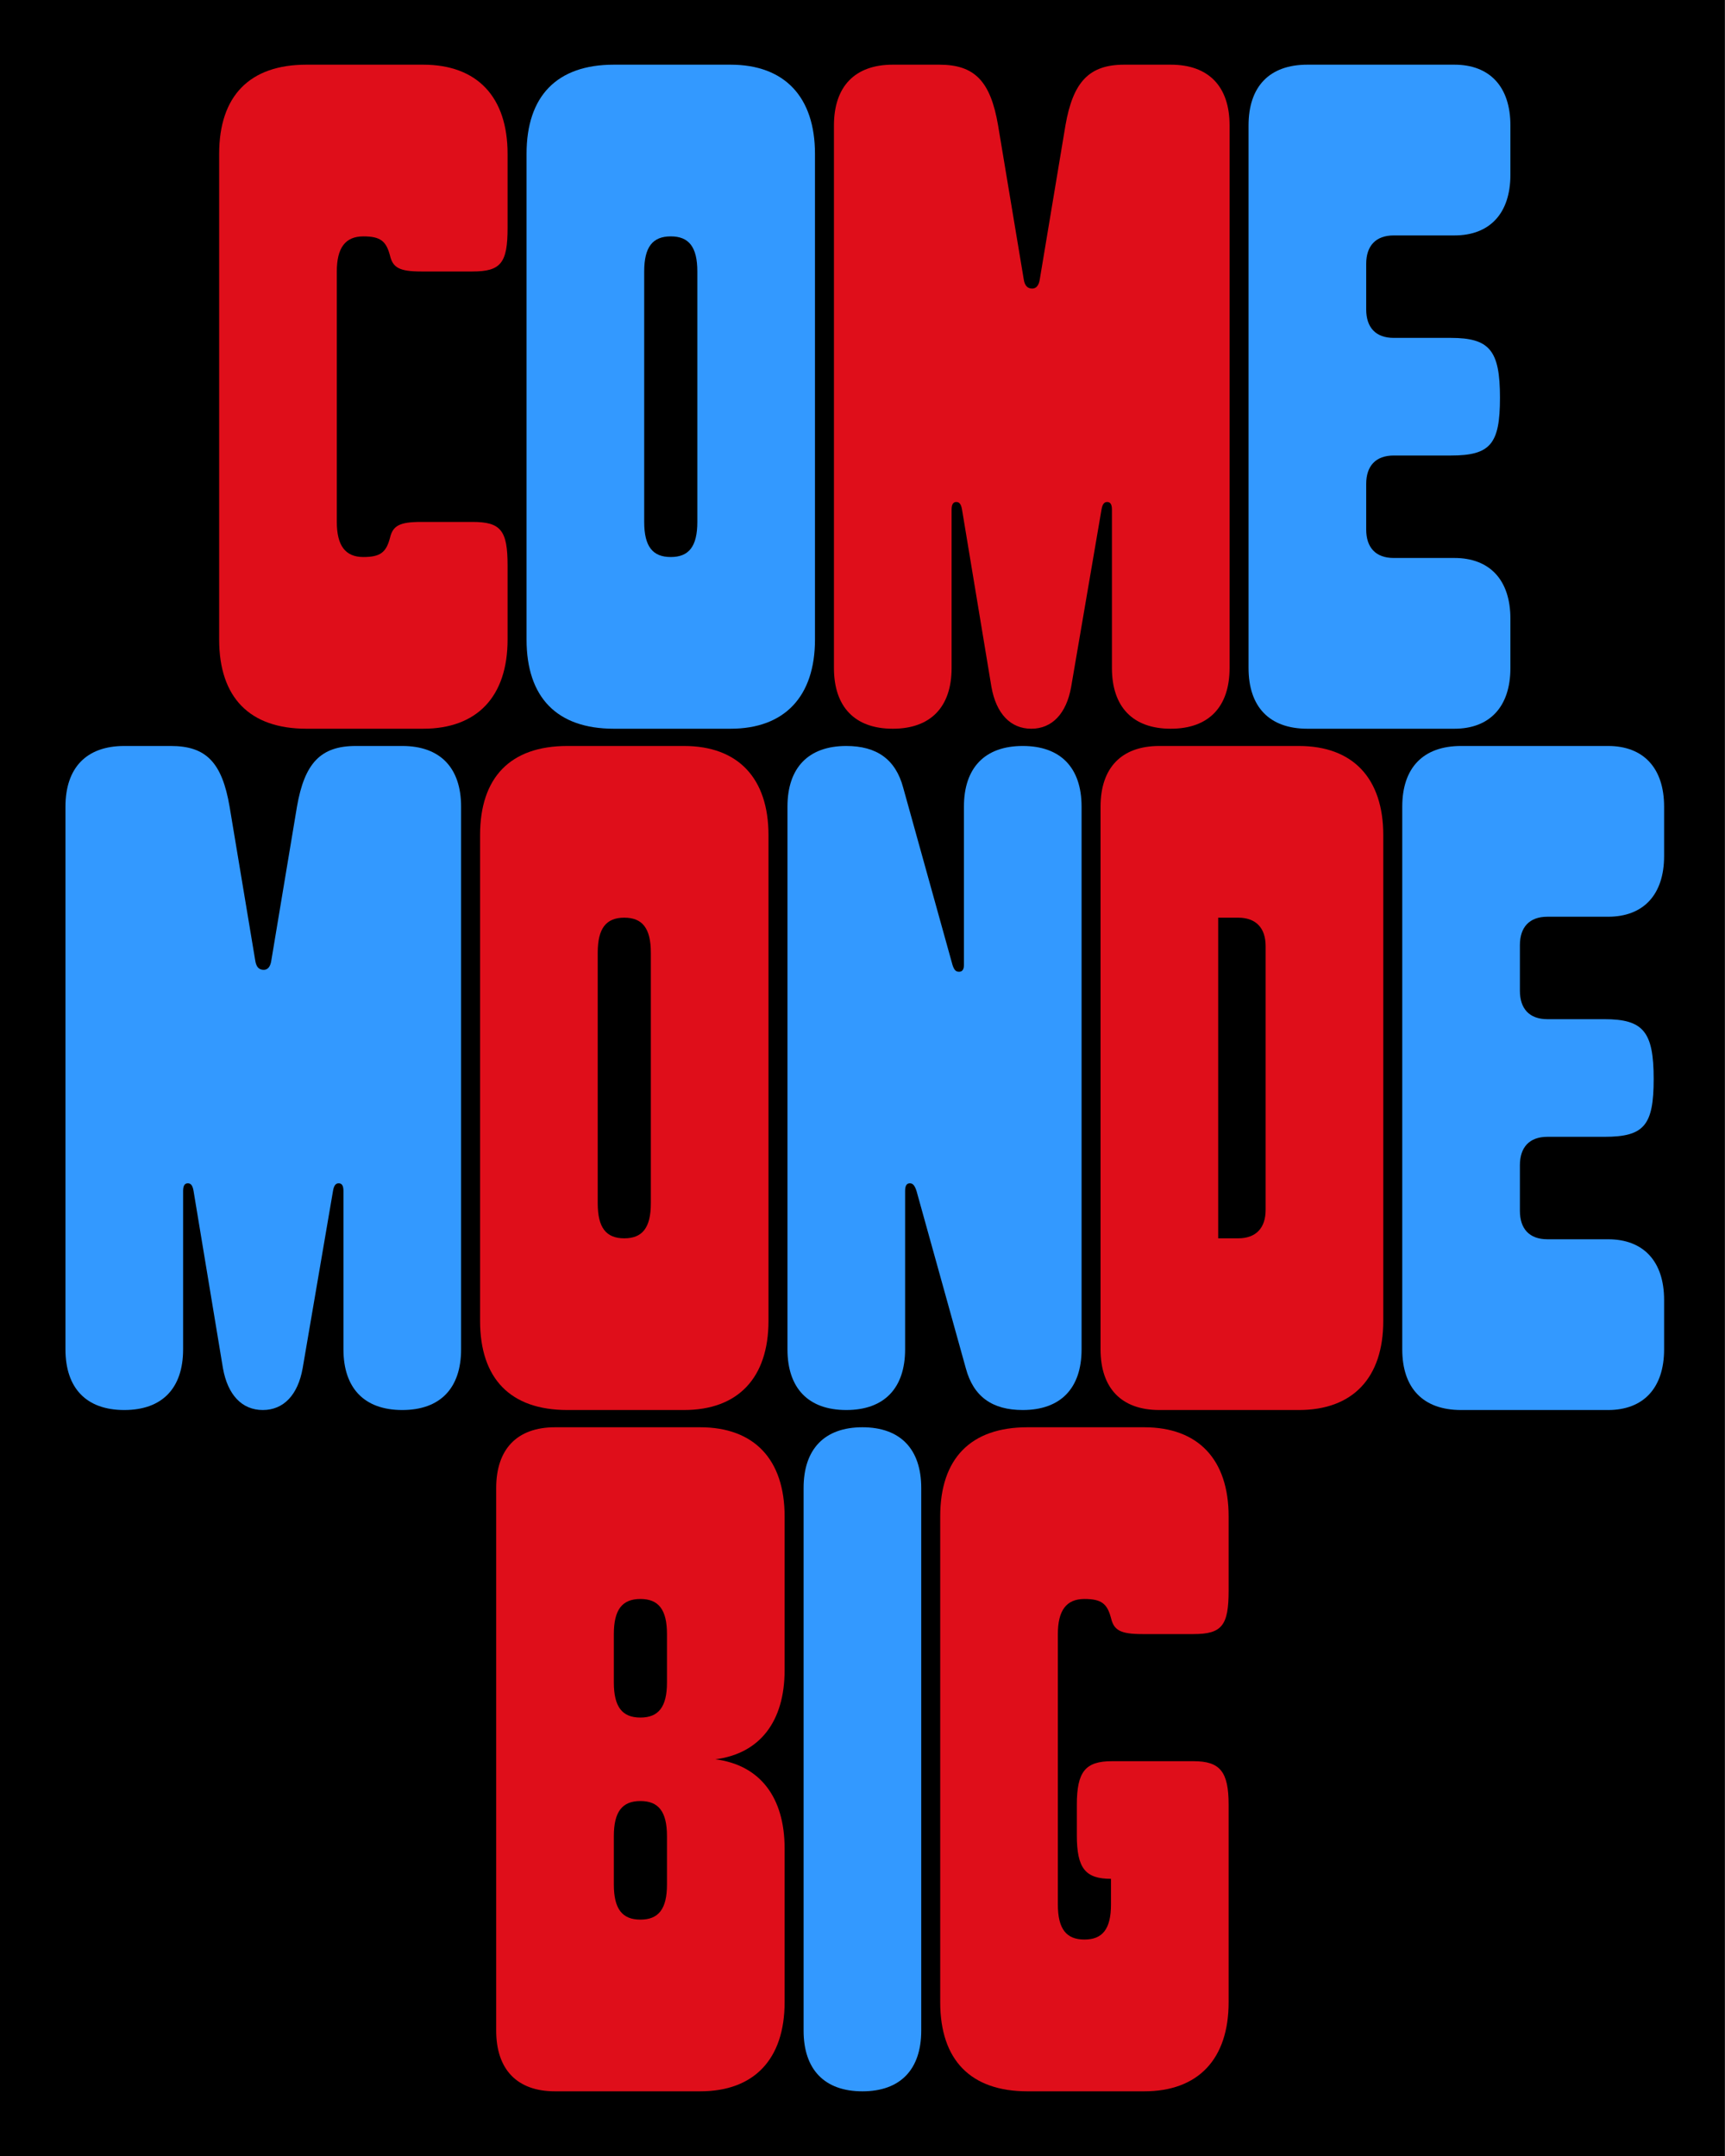
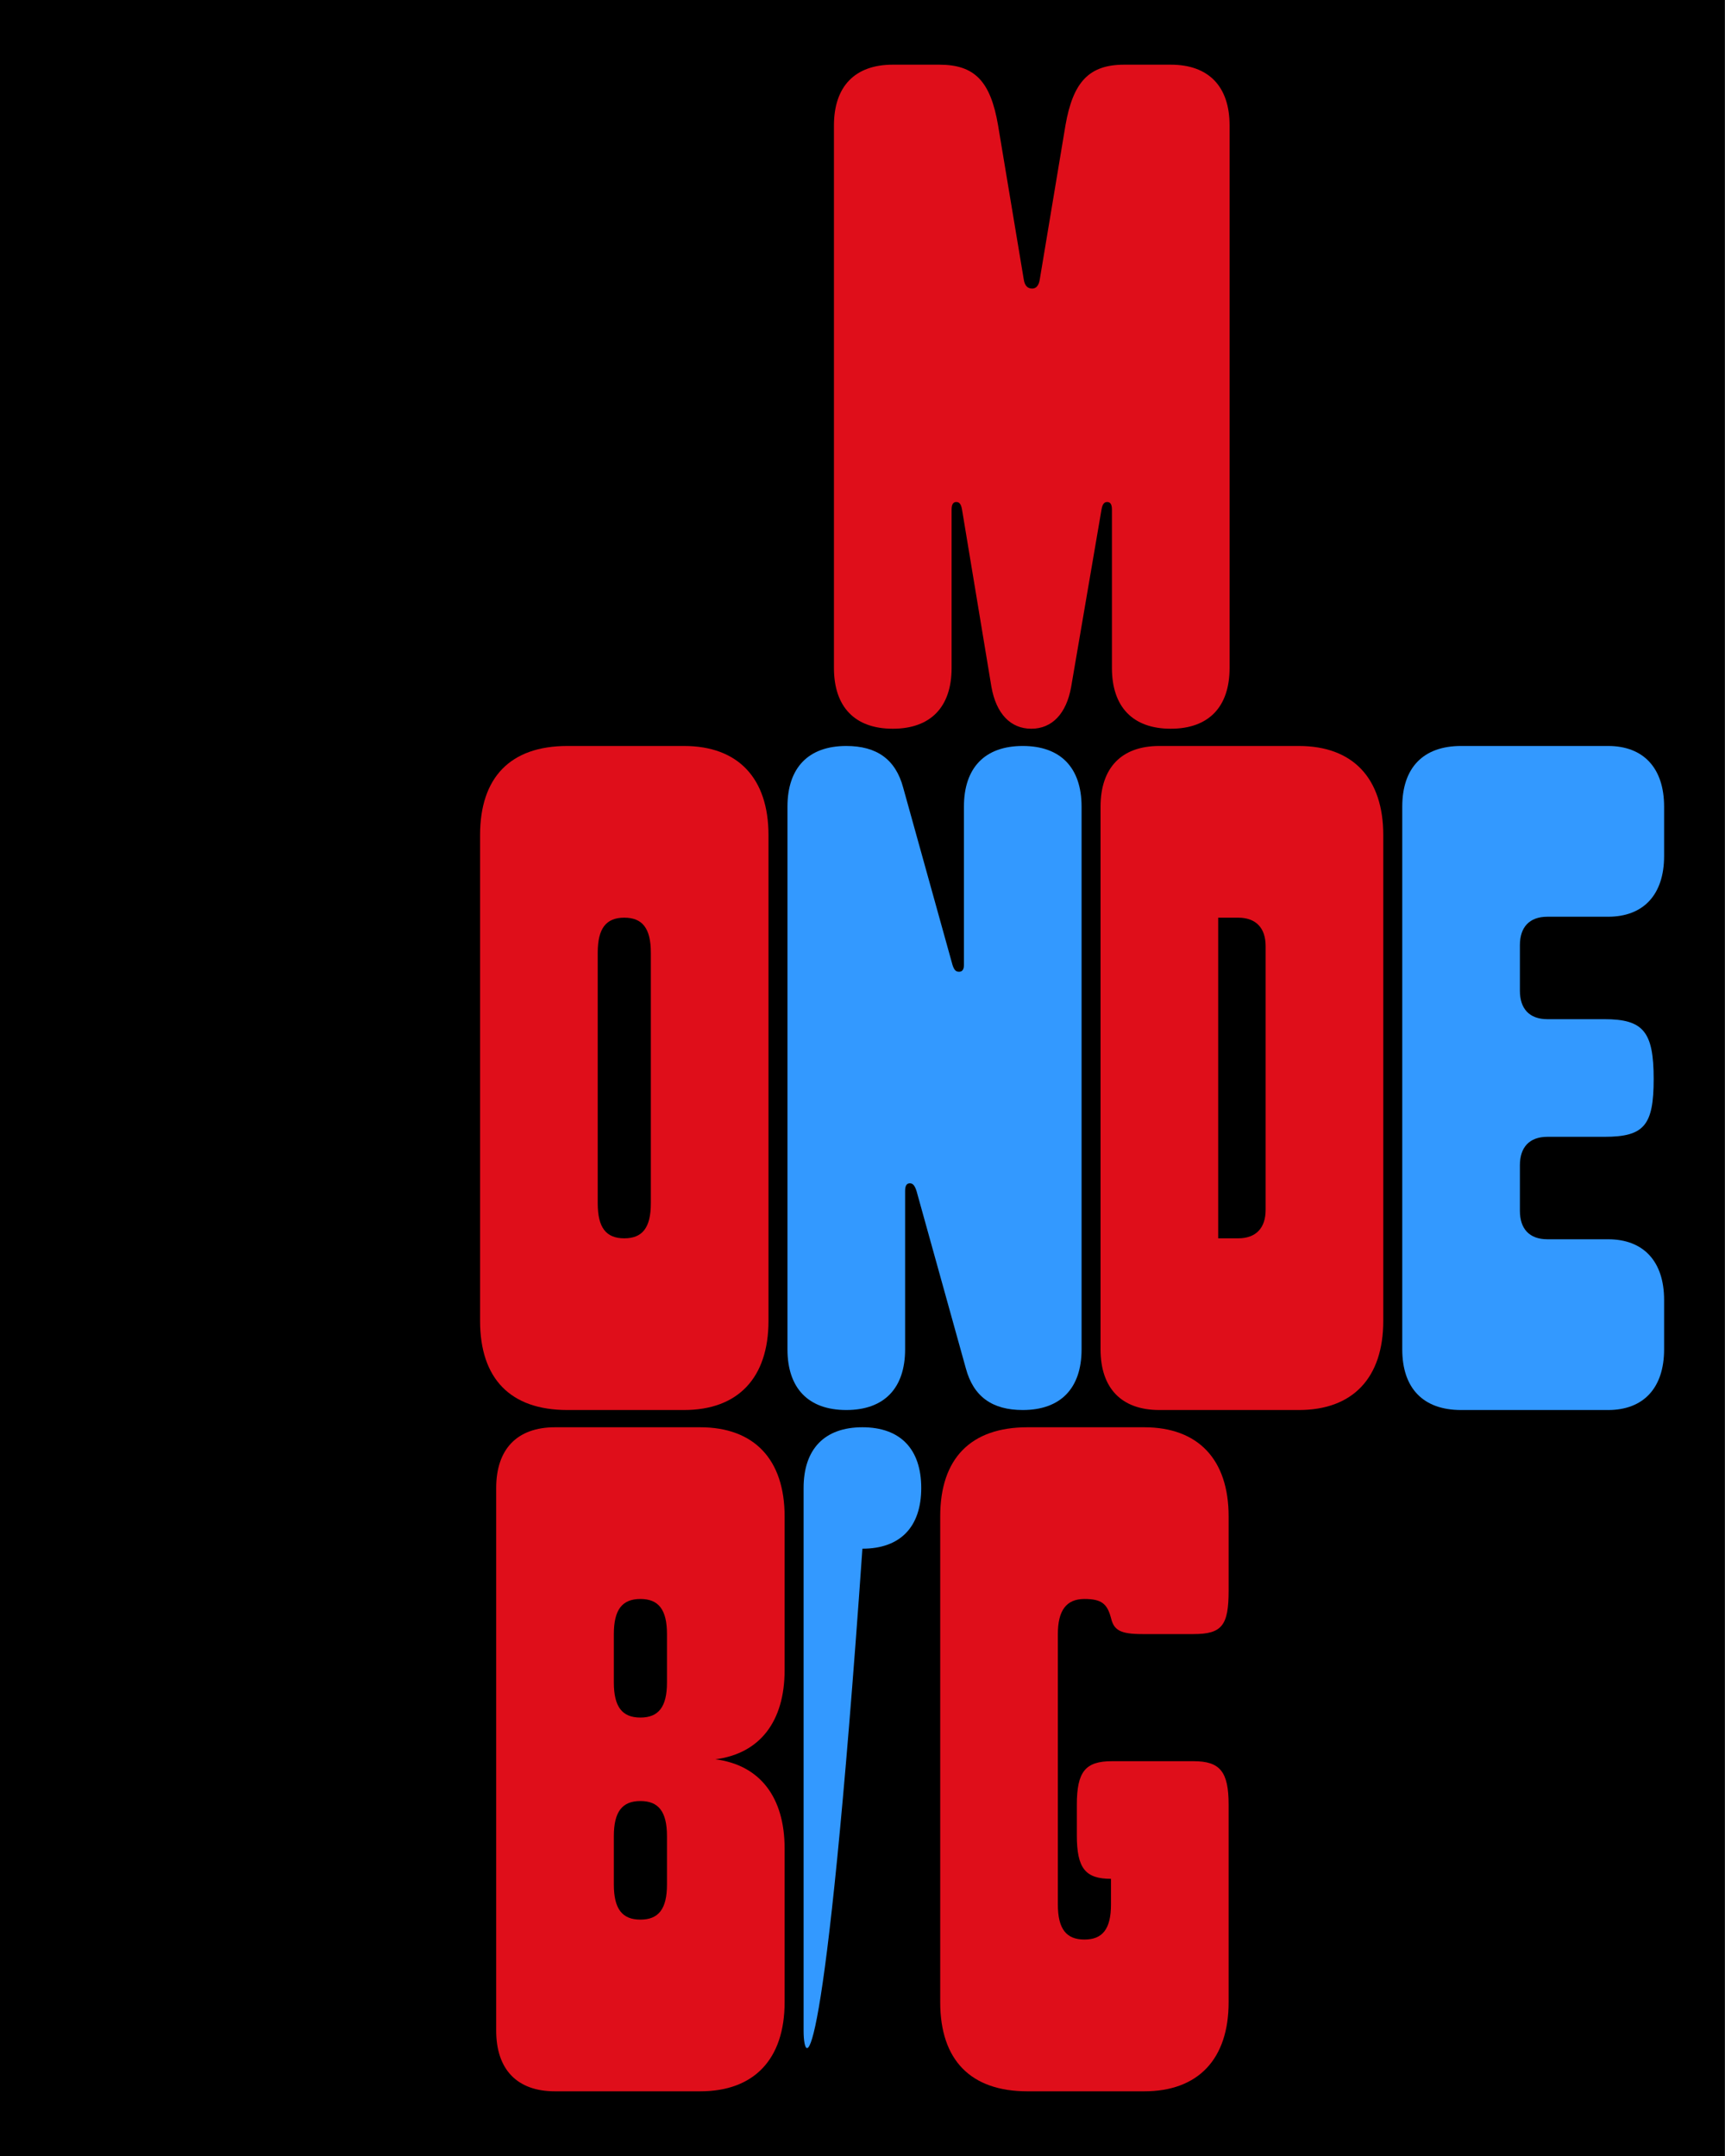
<svg xmlns="http://www.w3.org/2000/svg" version="1.2" baseProfile="tiny" id="Calque_1" x="0px" y="0px" viewBox="0 0 2000 2500" overflow="visible" xml:space="preserve">
  <g>
    <rect y="0" width="1999.9" height="2500" />
    <g>
-       <path fill="#DF0E1A" d="M254.1,741.6V178.4c0-67.1,35.2-103.4,101.2-103.4h135.3c62.7,0,97.9,37.4,97.9,103.4v85.8    c0,40.7-7.7,50.6-40.7,50.6h-59.4c-25.3,0-33-4.4-36.3-18.7c-4.4-16.5-11-22-30.8-22c-20.9,0-30.8,13.2-30.8,40.7v290.4    c0,27.5,9.9,40.7,30.8,40.7c19.8,0,26.4-5.5,30.8-22c3.3-14.3,11-18.7,36.3-18.7h59.4c33,0,40.7,9.9,40.7,50.6v85.8    c0,66-35.2,103.4-97.9,103.4H355.3C289.3,845,254.1,808.7,254.1,741.6z" />
-     </g>
+       </g>
    <g>
-       <path fill="#3399FF" d="M610.5,741.6V178.4c0-67.1,35.2-103.4,101.2-103.4H847c62.7,0,97.9,37.4,97.9,103.4v563.2    c0,66-35.2,103.4-97.9,103.4H711.7C645.7,845,610.5,808.7,610.5,741.6z M808.5,605.2V314.8c0-28.6-9.9-40.7-30.8-40.7    c-20.9,0-30.8,12.1-30.8,40.7v290.4c0,28.6,9.9,40.7,30.8,40.7C798.6,645.9,808.5,633.8,808.5,605.2z" />
-     </g>
+       </g>
    <g>
      <path fill="#DF0E1A" d="M966.9,774.6V145.4c0-45.1,24.2-70.4,68.2-70.4h53.9c40.7,0,59.4,18.7,68.2,70.4l29.7,178.2    c1.1,7.7,4.4,11,9.9,11c4.4,0,7.7-3.3,8.8-11l29.7-178.2c8.8-50.6,27.5-70.4,68.2-70.4h53.9c44,0,68.2,25.3,68.2,70.4v629.2    c0,45.1-24.2,70.4-68.2,70.4c-44,0-68.2-25.3-68.2-70.4V590.9c0-6.6-2.2-8.8-5.5-8.8s-5.5,2.2-6.6,8.8l-35.2,205.7    c-5.5,30.8-22,48.4-46.2,48.4s-40.7-17.6-46.2-48.4l-34.1-205.7c-1.1-6.6-3.3-8.8-6.6-8.8c-3.3,0-5.5,2.2-5.5,8.8v183.7    c0,45.1-24.2,70.4-68.2,70.4C991.1,845,966.9,819.7,966.9,774.6z" />
    </g>
    <g>
-       <path fill="#3399FF" d="M1447.6,774.6V145.4c0-45.1,24.2-70.4,68.2-70.4h170.5c40.7,0,64.9,25.3,64.9,70.4v57.2    c0,45.1-24.2,70.4-64.9,70.4h-70.4c-20.9,0-31.9,12.1-31.9,33v52.8c0,20.9,11,33,31.9,33h66c45.1,0,57.2,14.3,57.2,69.3    c0,53.9-11,67.1-57.2,67.1h-66c-20.9,0-31.9,12.1-31.9,33V614c0,20.9,11,33,31.9,33h70.4c40.7,0,64.9,25.3,64.9,70.4v57.2    c0,45.1-24.2,70.4-64.9,70.4h-170.5C1471.8,845,1447.6,819.7,1447.6,774.6z" />
-     </g>
+       </g>
    <g>
-       <path fill="#3399FF" d="M75.9,1564.6V935.4c0-45.1,24.2-70.4,68.2-70.4H198c40.7,0,59.4,18.7,68.2,70.4l29.7,178.2    c1.1,7.7,4.4,11,9.9,11c4.4,0,7.7-3.3,8.8-11l29.7-178.2c8.8-50.6,27.5-70.4,68.2-70.4h53.9c44,0,68.2,25.3,68.2,70.4v629.2    c0,45.1-24.2,70.4-68.2,70.4c-44,0-68.2-25.3-68.2-70.4v-183.7c0-6.6-2.2-8.8-5.5-8.8c-3.3,0-5.5,2.2-6.6,8.8l-35.2,205.7    c-5.5,30.8-22,48.4-46.2,48.4s-40.7-17.6-46.2-48.4l-34.1-205.7c-1.1-6.6-3.3-8.8-6.6-8.8c-3.3,0-5.5,2.2-5.5,8.8v183.7    c0,45.1-24.2,70.4-68.2,70.4C100.1,1635,75.9,1609.7,75.9,1564.6z" />
-     </g>
+       </g>
    <g>
      <path fill="#DF0E1A" d="M556.6,1531.6V968.4c0-67.1,35.2-103.4,101.2-103.4h135.3c62.7,0,97.9,37.4,97.9,103.4v563.2    c0,66-35.2,103.4-97.9,103.4H657.8C591.8,1635,556.6,1598.7,556.6,1531.6z M754.6,1395.2v-290.4c0-28.6-9.9-40.7-30.8-40.7    c-20.9,0-30.8,12.1-30.8,40.7v290.4c0,28.6,9.9,40.7,30.8,40.7C744.7,1435.9,754.6,1423.8,754.6,1395.2z" />
    </g>
    <g>
      <path fill="#3399FF" d="M913,1564.6V935.4c0-45.1,24.2-70.4,68.2-70.4c35.2,0,57.2,15.4,66,48.4l57.2,205.7    c2.2,6.6,4.4,7.7,7.7,7.7c2.2,0,5.5-1.1,5.5-7.7V935.4c0-45.1,24.2-70.4,68.2-70.4s68.2,25.3,68.2,70.4v629.2    c0,45.1-24.2,70.4-68.2,70.4c-35.2,0-57.2-15.4-66-48.4l-57.2-205.7c-2.2-6.6-4.4-8.8-7.7-8.8c-3.3,0-5.5,2.2-5.5,8.8v183.7    c0,45.1-24.2,70.4-68.2,70.4C937.2,1635,913,1609.7,913,1564.6z" />
    </g>
    <g>
      <path fill="#DF0E1A" d="M1276,1564.6V935.4c0-45.1,24.2-70.4,68.2-70.4h161.7c62.7,0,97.9,37.4,97.9,103.4v563.2    c0,66-35.2,103.4-97.9,103.4h-161.7C1300.2,1635,1276,1609.7,1276,1564.6z M1467.4,1402.9v-305.8c0-20.9-11-33-31.9-33h-23.1    v371.8h23.1C1456.4,1435.9,1467.4,1423.8,1467.4,1402.9z" />
    </g>
    <g>
      <path fill="#3399FF" d="M1625.8,1564.6V935.4c0-45.1,24.2-70.4,68.2-70.4h170.5c40.7,0,64.9,25.3,64.9,70.4v57.2    c0,45.1-24.2,70.4-64.9,70.4h-70.4c-20.9,0-31.9,12.1-31.9,33v52.8c0,20.9,11,33,31.9,33h66c45.1,0,57.2,14.3,57.2,69.3    c0,53.9-11,67.1-57.2,67.1h-66c-20.9,0-31.9,12.1-31.9,33v52.8c0,20.9,11,33,31.9,33h70.4c40.7,0,64.9,25.3,64.9,70.4v57.2    c0,45.1-24.2,70.4-64.9,70.4H1694C1650,1635,1625.8,1609.7,1625.8,1564.6z" />
    </g>
    <g>
      <path fill="#DF0E1A" d="M575.3,2354.6v-629.2c0-45.1,24.2-70.4,68.2-70.4h168.3c62.7,0,97.9,37.4,97.9,103.4v178.2    c0,59.4-28.6,96.8-80.3,103.4c51.7,6.6,80.3,44,80.3,103.4v178.2c0,66-35.2,103.4-97.9,103.4H643.5    C599.5,2425,575.3,2399.7,575.3,2354.6z M773.3,1950.9v-56.1c0-28.6-9.9-40.7-30.8-40.7c-20.9,0-30.8,12.1-30.8,40.7v56.1    c0,28.6,9.9,40.7,30.8,40.7C763.4,1991.6,773.3,1979.5,773.3,1950.9z M773.3,2185.2v-56.1c0-28.6-9.9-40.7-30.8-40.7    c-20.9,0-30.8,12.1-30.8,40.7v56.1c0,28.6,9.9,40.7,30.8,40.7C763.4,2225.9,773.3,2213.8,773.3,2185.2z" />
    </g>
    <g>
-       <path fill="#3399FF" d="M931.7,2354.6v-629.2c0-45.1,24.2-70.4,68.2-70.4c44,0,68.2,25.3,68.2,70.4v629.2    c0,45.1-24.2,70.4-68.2,70.4C955.9,2425,931.7,2399.7,931.7,2354.6z" />
+       <path fill="#3399FF" d="M931.7,2354.6v-629.2c0-45.1,24.2-70.4,68.2-70.4c44,0,68.2,25.3,68.2,70.4c0,45.1-24.2,70.4-68.2,70.4C955.9,2425,931.7,2399.7,931.7,2354.6z" />
    </g>
    <g>
      <path fill="#DF0E1A" d="M1090.1,2321.6v-563.2c0-67.1,35.2-103.4,101.2-103.4h135.3c62.7,0,97.9,37.4,97.9,103.4v85.8    c0,40.7-7.7,50.6-40.7,50.6h-59.4c-25.3,0-33-4.4-36.3-18.7c-4.4-16.5-11-22-30.8-22c-20.9,0-30.8,13.2-30.8,40.7v313.5    c0,28.6,9.9,40.7,30.8,40.7s30.8-12.1,30.8-40.7v-29.7c-29.7,0-39.6-12.1-39.6-50.6v-35.2c0-38.5,9.9-50.6,40.7-50.6h94.6    c30.8,0,40.7,12.1,40.7,50.6v228.8c0,66-35.2,103.4-97.9,103.4h-135.3C1125.3,2425,1090.1,2388.7,1090.1,2321.6z" />
    </g>
  </g>
</svg>